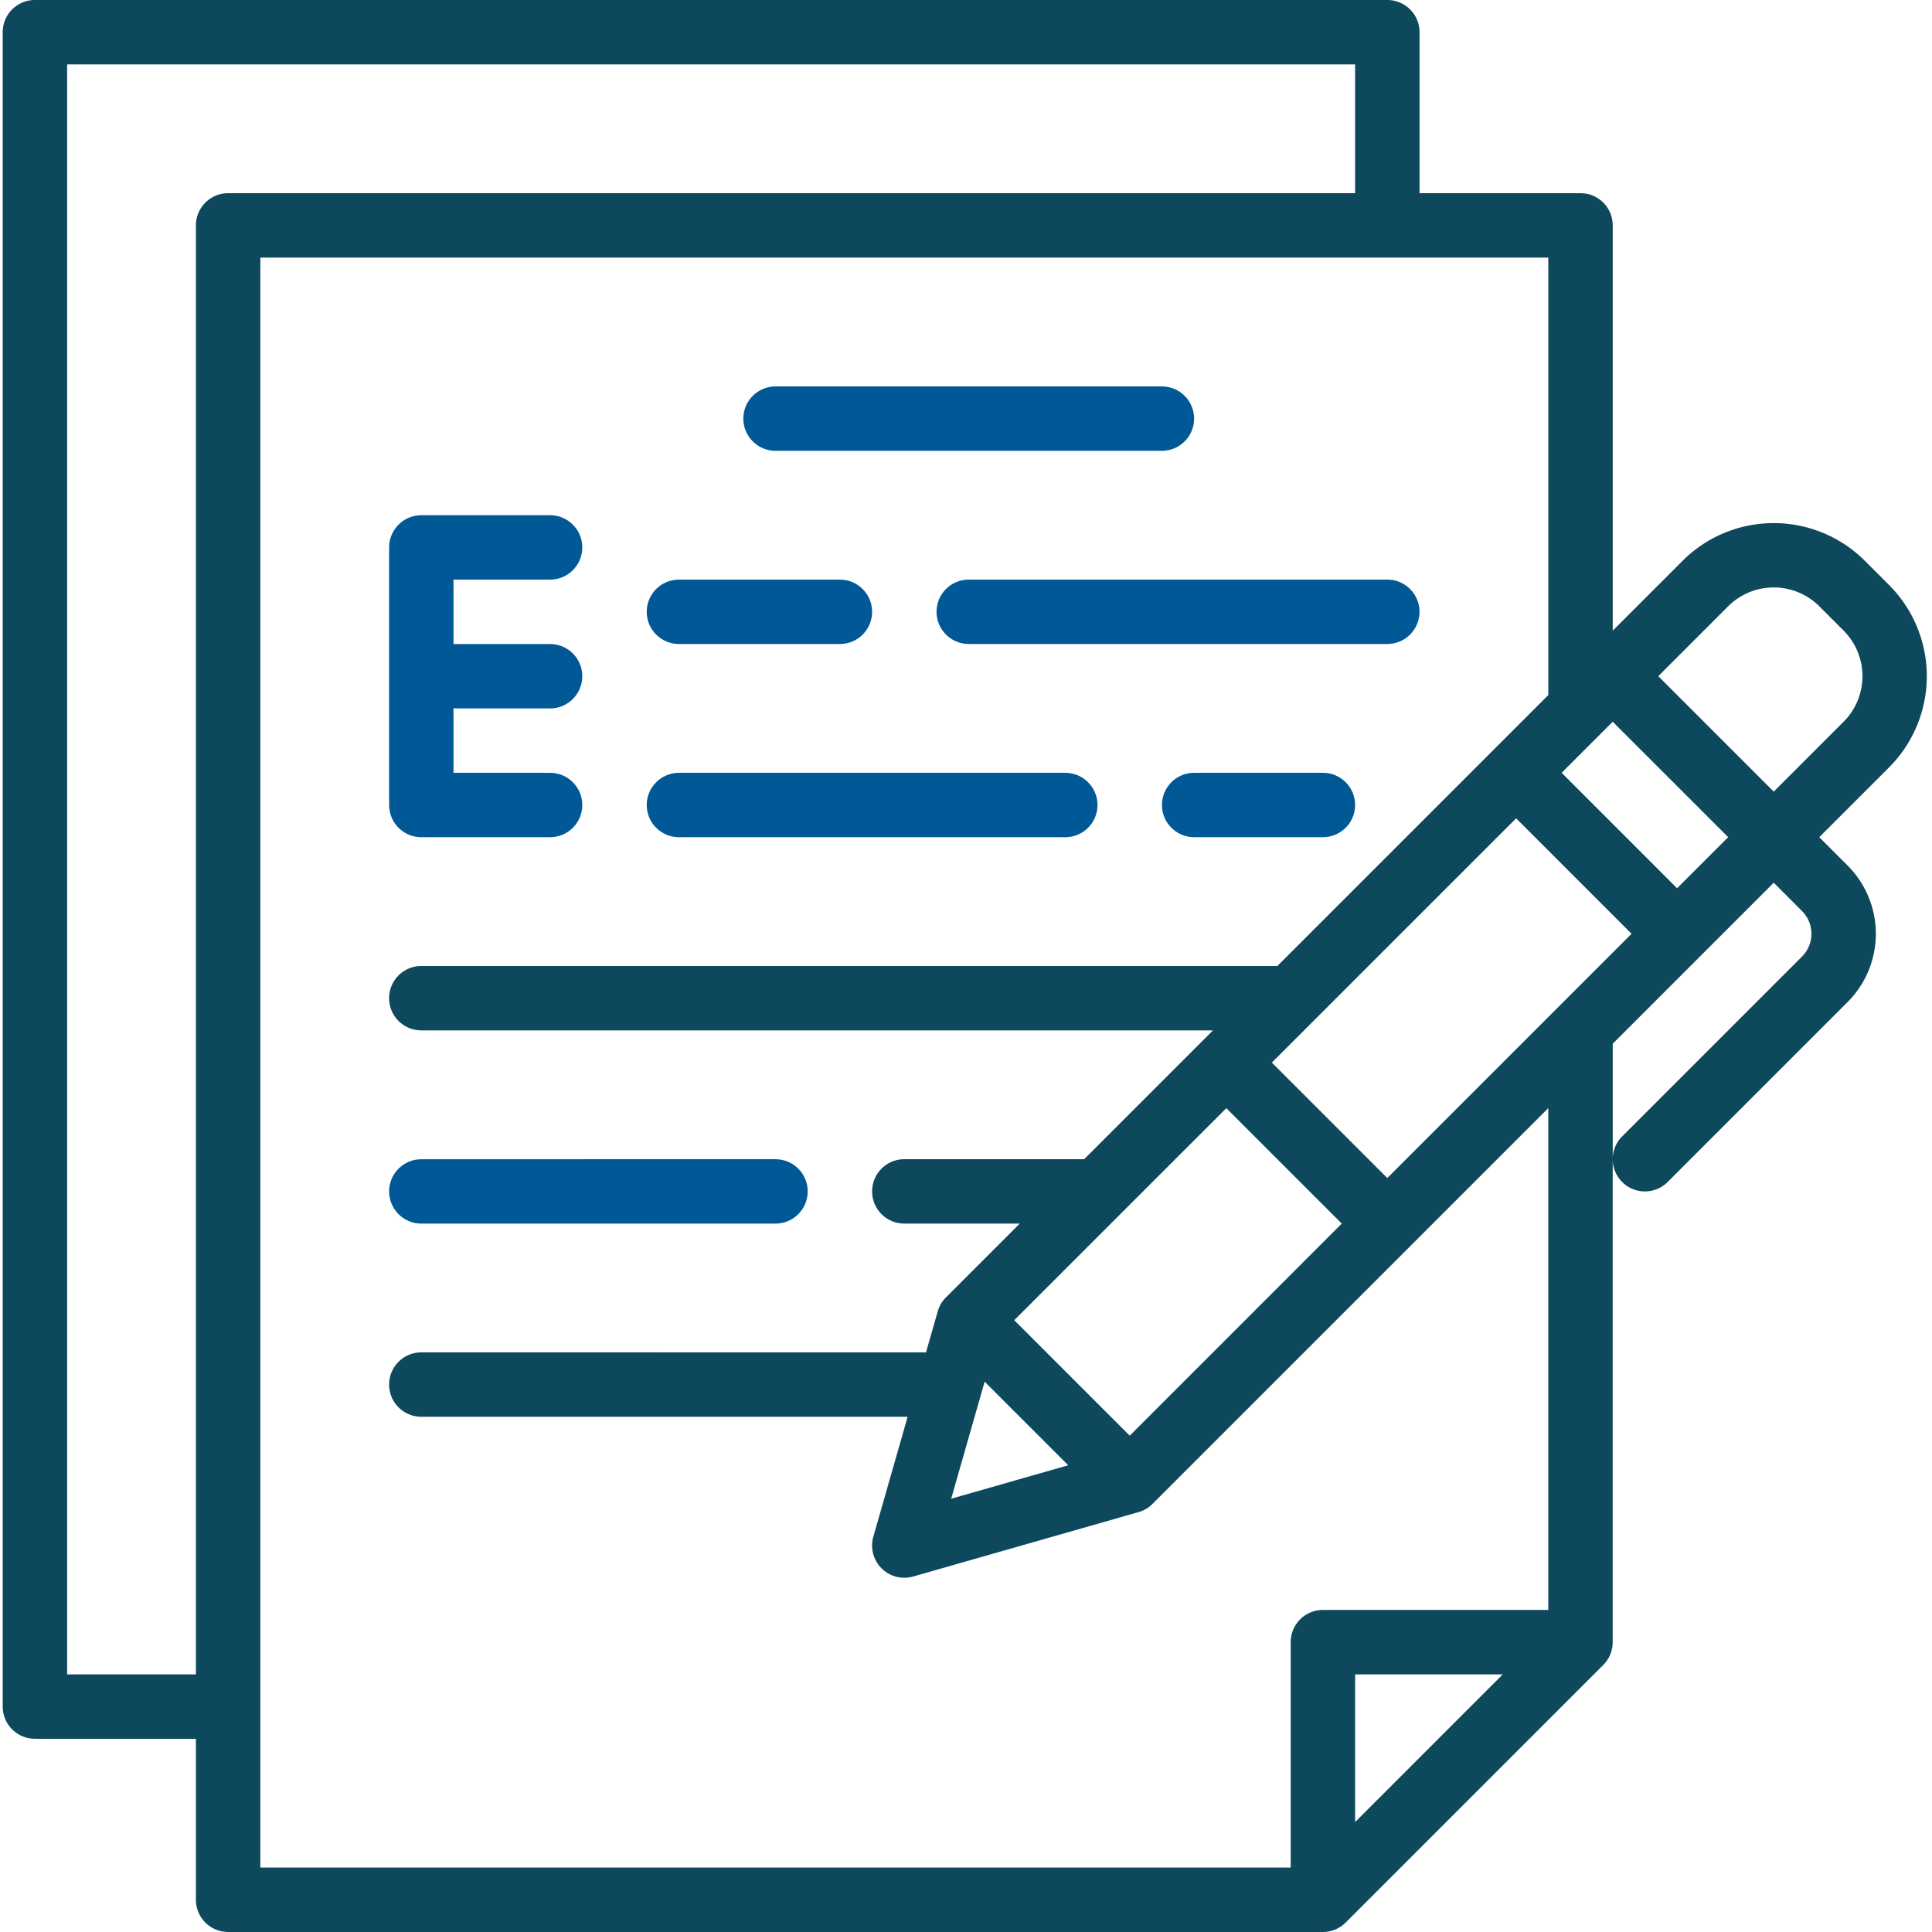
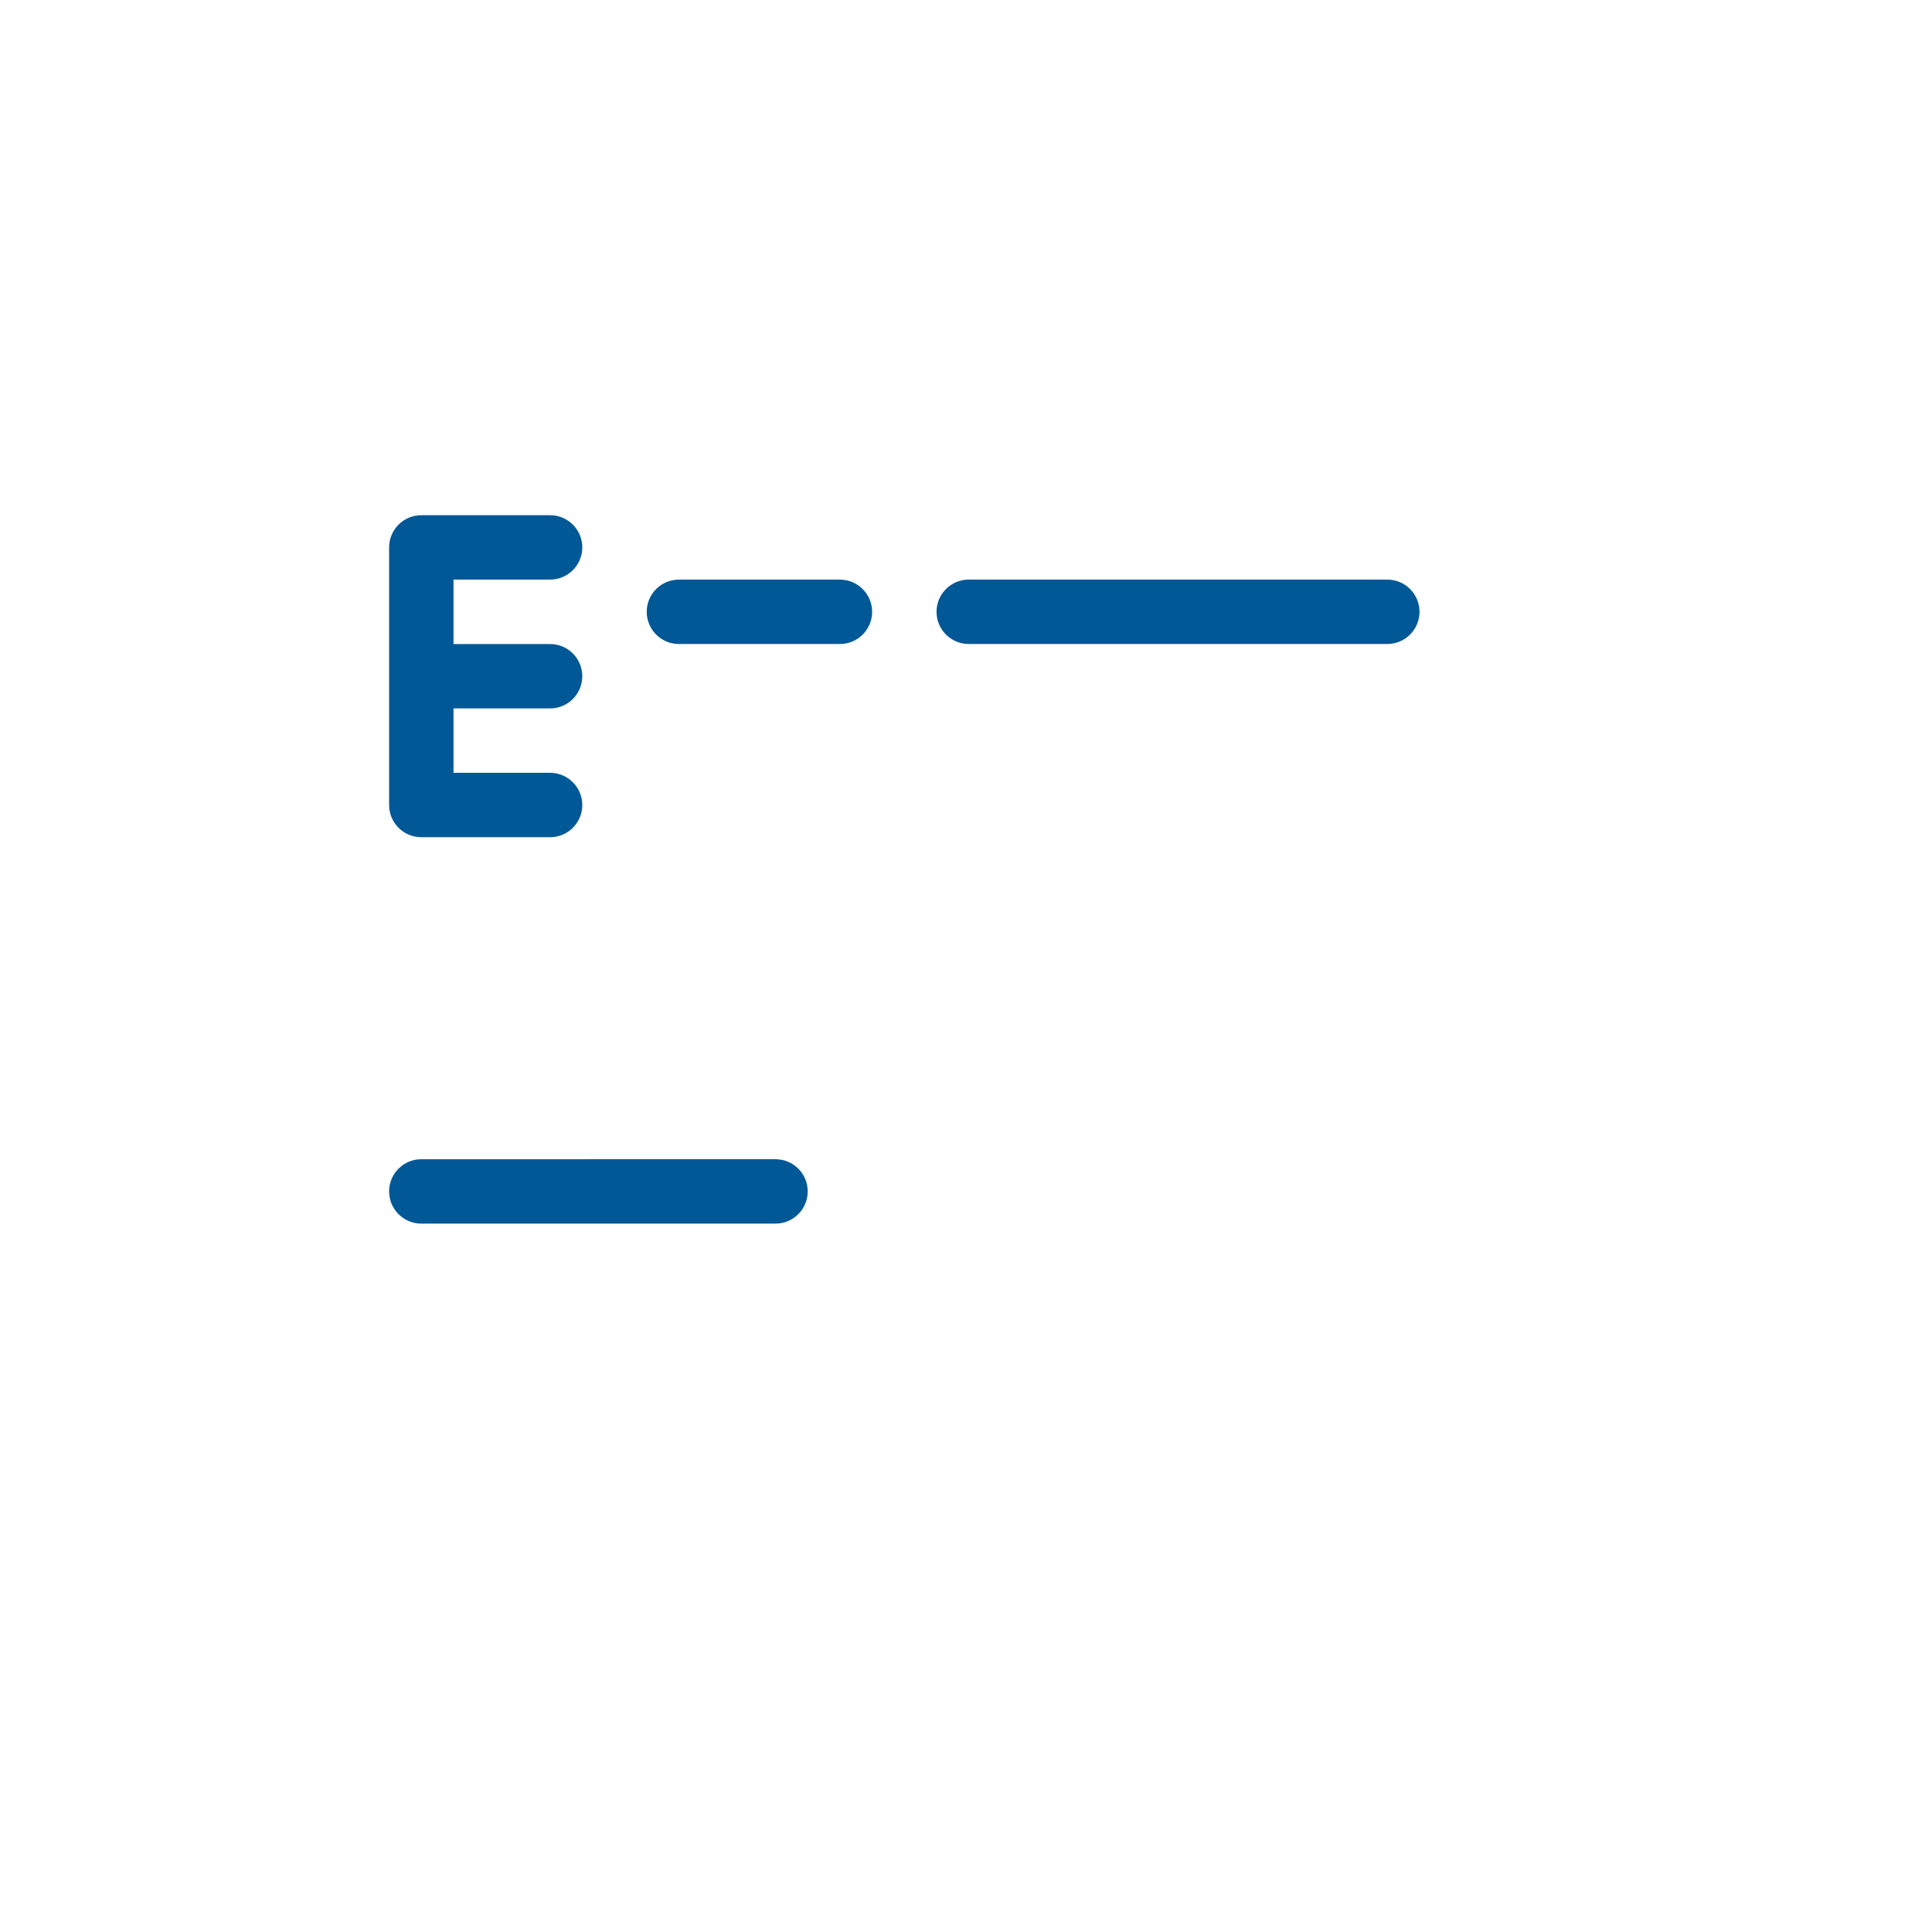
<svg xmlns="http://www.w3.org/2000/svg" xmlns:xlink="http://www.w3.org/1999/xlink" width="74" height="74">
  <g fill="#005896">
    <use xlink:href="#B" />
    <path d="M26.004 24.667h6.167c.681 0 1.233-.552 1.233-1.233s-.552-1.233-1.233-1.233h-6.167c-.681 0-1.233.552-1.233 1.233s.552 1.233 1.233 1.233zm9.867-1.234c0 .681.552 1.233 1.233 1.233h16.033c.681 0 1.233-.552 1.233-1.233s-.552-1.233-1.233-1.233H37.104c-.681 0-1.233.552-1.233 1.233zM16.137 46.867h13.567c.681 0 1.233-.552 1.233-1.233s-.552-1.233-1.233-1.233H16.137c-.681 0-1.233.552-1.233 1.233s.552 1.233 1.233 1.233z" />
    <use xlink:href="#B" x="-3.7" y="14.8" />
-     <path d="M50.671 29.6h-4.933c-.681 0-1.233.552-1.233 1.233s.552 1.233 1.233 1.233h4.933c.681 0 1.233-.552 1.233-1.233s-.552-1.233-1.233-1.233z" />
  </g>
-   <path d="M72.36 22.412l-.934-.934a4.94 4.94 0 0 0-6.977 0l-2.678 2.678V8.633c0-.681-.552-1.233-1.233-1.233h-6.167V1.233C54.371.552 53.818 0 53.137 0h-51.8C.656 0 .104.552.104 1.233v64.133c0 .681.552 1.233 1.233 1.233h6.167v6.167c0 .681.552 1.233 1.233 1.233h41.933c.327 0 .641-.13.872-.361l9.867-9.867c.231-.231.361-.545.361-.872V44.401c0 .499.301.948.762 1.139s.991.085 1.344-.268l6.889-6.889a3.7 3.7 0 0 0 0-5.233l-1.084-1.084 2.678-2.678a4.94 4.94 0 0 0 0-6.977zM53.137 45.122L48.715 40.7l9.356-9.356 4.422 4.422-9.356 9.356zm-15.423 7.799l3.202 3.202-4.483 1.281 1.281-4.483zm1.134-2.354l8.123-8.122 4.422 4.422-8.122 8.123-4.423-4.423zm25.389-16.544L59.815 29.6l1.956-1.956 4.422 4.422-1.956 1.956zM7.504 8.633v55.5H2.571V2.467h49.333V7.4H8.737c-.681 0-1.233.552-1.233 1.233zm2.467 1.233h49.333v16.756L48.926 37H16.137c-.681 0-1.233.552-1.233 1.233s.552 1.233 1.233 1.233H46.46L41.526 44.4h-6.889c-.681 0-1.233.552-1.233 1.233s.552 1.233 1.233 1.233h4.422l-2.828 2.828c-.148.148-.256.332-.313.533h0l-.45 1.572H16.137c-.681 0-1.233.552-1.233 1.233s.552 1.233 1.233 1.233h18.627l-1.313 4.594c-.123.431-.003.894.314 1.211s.78.437 1.211.314l8.633-2.467h0c.202-.057.385-.165.533-.313l15.161-15.161v19.222h-8.633c-.681 0-1.233.552-1.233 1.233v8.633H9.971V9.867zM57.56 64.133l-5.656 5.656v-5.656h5.656zm11.461-29.239c.481.482.481 1.262 0 1.744l-6.889 6.889a1.23 1.23 0 0 0-.361.872v-4.422l6.167-6.167 1.084 1.084zm1.595-7.251l-2.678 2.678-4.422-4.422 2.678-2.678a2.47 2.47 0 0 1 3.488 0l.934.934a2.47 2.47 0 0 1 0 3.488h0z" fill="#0d485d" />
  <path d="M16.137 32.067h4.933c.681 0 1.233-.552 1.233-1.233s-.552-1.233-1.233-1.233h-3.7v-2.467h3.7c.681 0 1.233-.552 1.233-1.233s-.552-1.233-1.233-1.233h-3.7V22.2h3.7c.681 0 1.233-.552 1.233-1.233s-.552-1.233-1.233-1.233h-4.933c-.681 0-1.233.552-1.233 1.233v9.867c0 .681.552 1.233 1.233 1.233z" fill="#005896" />
  <defs>
-     <path id="B" d="M29.704 17.267h14.8c.681 0 1.233-.552 1.233-1.233s-.552-1.233-1.233-1.233h-14.8c-.681 0-1.233.552-1.233 1.233s.552 1.233 1.233 1.233z" />
-   </defs>
+     </defs>
</svg>